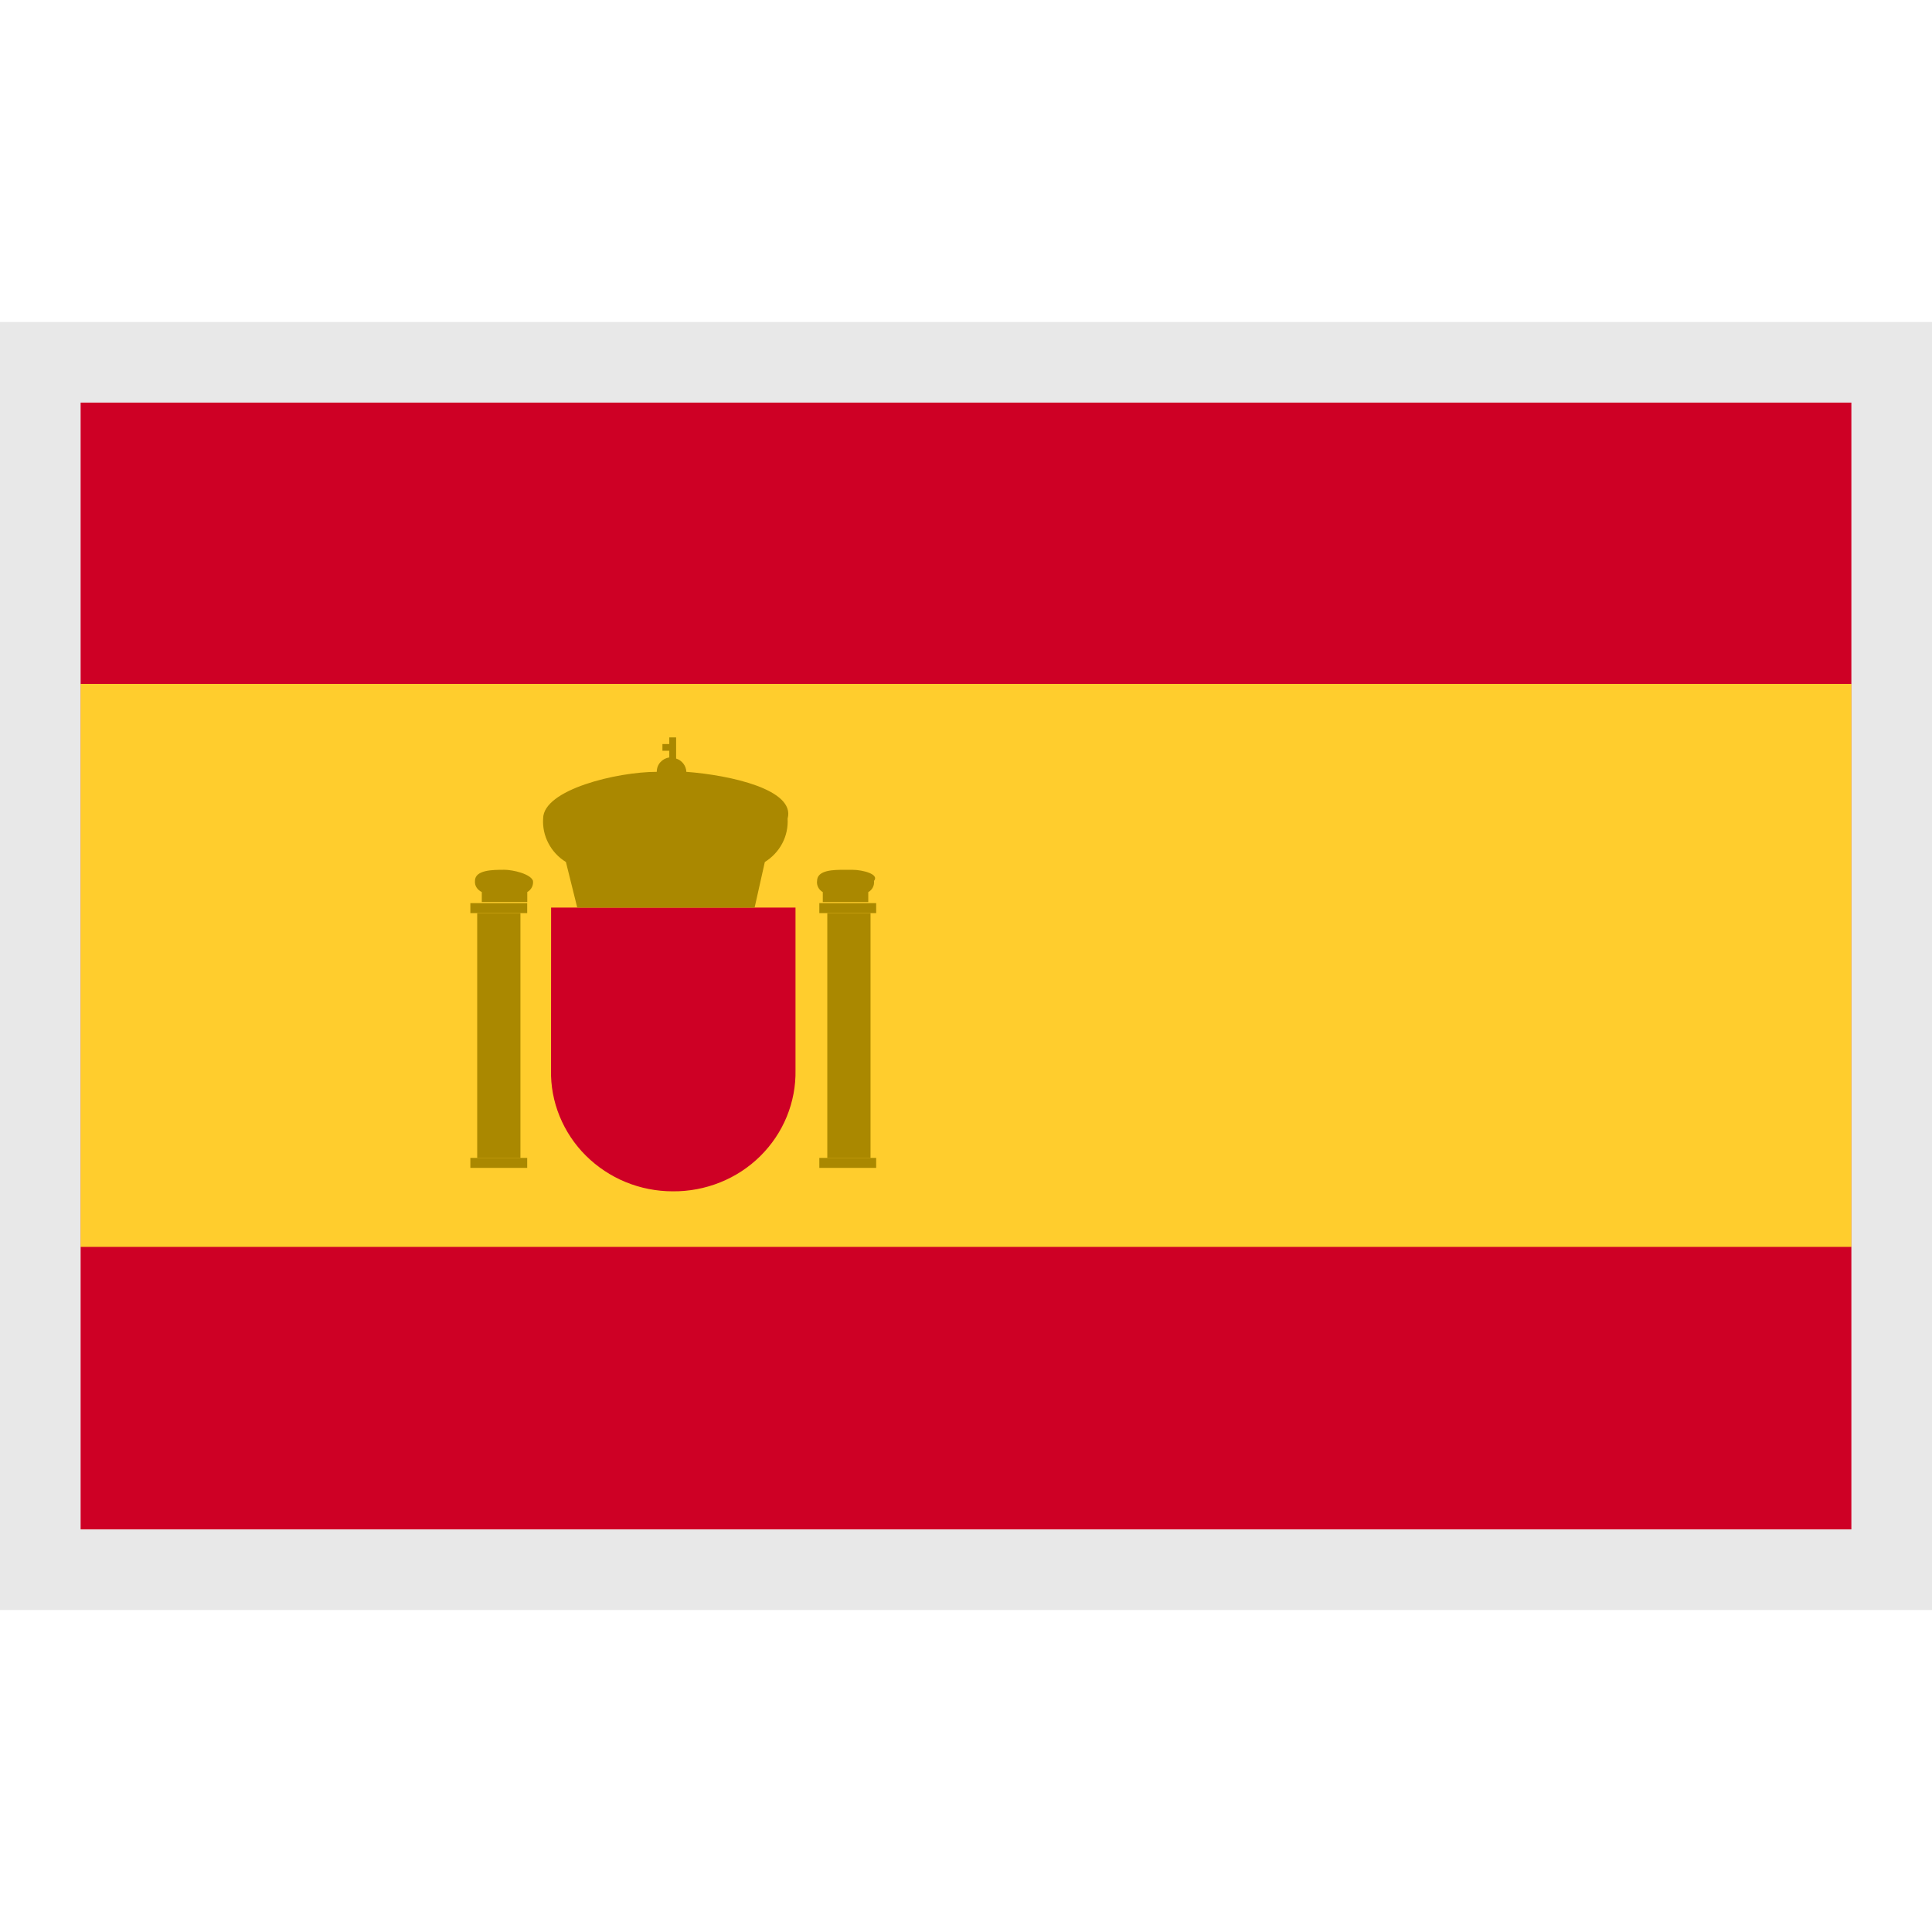
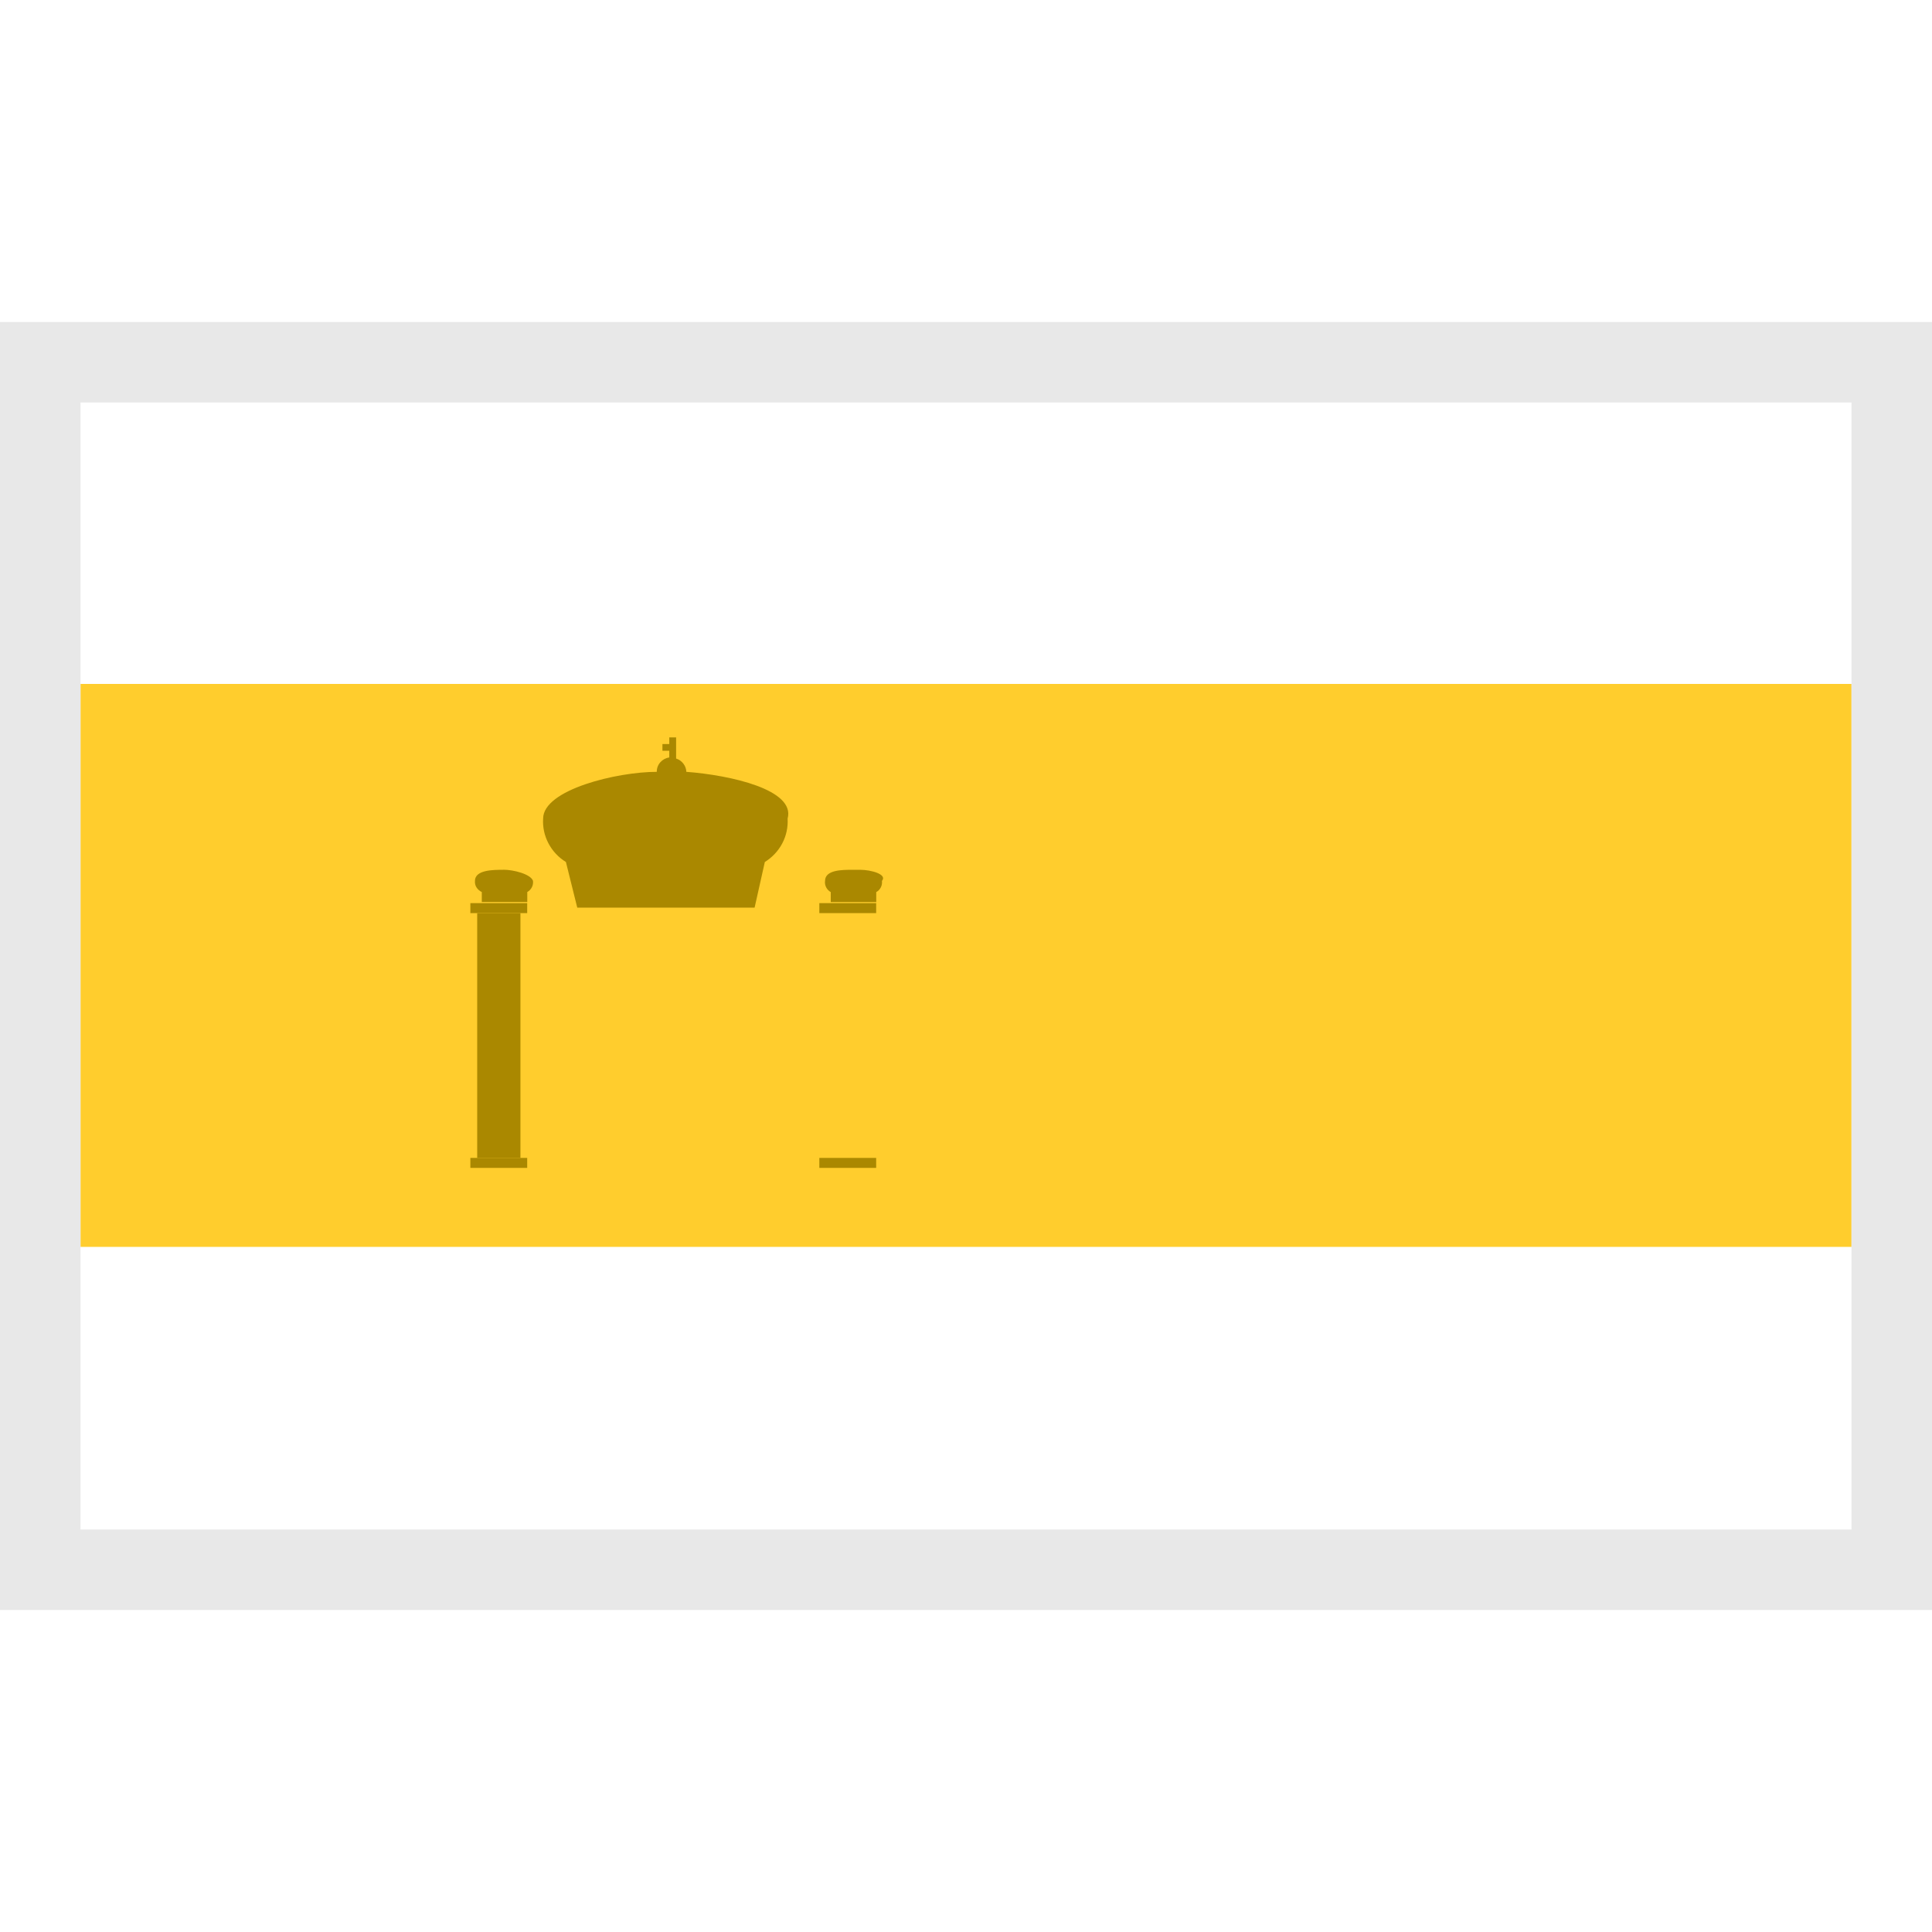
<svg xmlns="http://www.w3.org/2000/svg" fill="none" height="24" viewBox="0 0 24 24" width="24">
  <clipPath id="a">
    <path d="m1 5h22v14h-22z" />
  </clipPath>
  <g clip-path="url(#a)">
-     <path d="m23 5h-22v14h22z" fill="#ce0025" />
    <path d="m23 8.496h-22v6.993h22z" fill="#ffcd2d" />
-     <path d="m6.846 11.274h3.036v2.018c.004.198-.033.394-.108.578s-.187.35-.329.491c-.142.141-.312.252-.499.327-.187.075-.387.113-.589.111-.201 0-.4-.039-.585-.115-.185-.076-.353-.188-.494-.328-.141-.14-.251-.306-.326-.489s-.111-.378-.107-.574z" fill="#ce0025" />
    <g fill="#a80">
      <path d="m8.526 9.589c-.001-.037-.014-.073-.037-.103-.023-.03-.054-.052-.09-.063v-.097-.083-.083h-.085v.083h-.085v.083h.085v.083c-.044.007-.083.028-.112.061-.029.033-.044.075-.043.118-.494 0-1.412.221-1.412.581-.007.106.016.212.066.307s.124.175.217.232l.141.567h2.203l.127-.567c.092-.057.167-.137.217-.232.05-.095.072-.201.066-.307.099-.359-.706-.539-1.257-.581z" />
      <path d="m6.253 10.805c-.127 0-.353 0-.353.138-.002.029.004.058.02.082s.038.044.065.056v.124h.565v-.124c.024-.013.044-.034.057-.059.013-.025.017-.052.014-.08-.028-.083-.24-.138-.367-.138z" />
      <path d="m6.549 11.219h-.706v.124h.706z" />
      <path d="m6.465 11.344h-.537v3.04h.537z" />
      <path d="m6.549 14.384h-.706v.124h.706z" />
-       <path d="m10.588 10.805h-.099c-.127 0-.339 0-.339.138-.004.027.001.055.014.08.013.025.032.045.057.059v.124h.565v-.124c.025-.013.044-.034.057-.059.013-.025.017-.052.014-.08.071-.083-.141-.138-.268-.138z" />
+       <path d="m10.588 10.805c-.127 0-.339 0-.339.138-.004.027.001.055.014.08.013.025.032.045.057.059v.124h.565v-.124c.025-.013.044-.034.057-.059.013-.025.017-.052.014-.08.071-.083-.141-.138-.268-.138z" />
      <path d="m10.884 11.219h-.706v.124h.706z" />
-       <path d="m10.814 11.344h-.537v3.04h.537z" />
      <path d="m10.884 14.384h-.706v.124h.706z" />
    </g>
  </g>
  <path d="m.5 4.5h23v15h-23z" stroke="#e8e8e8" />
</svg>